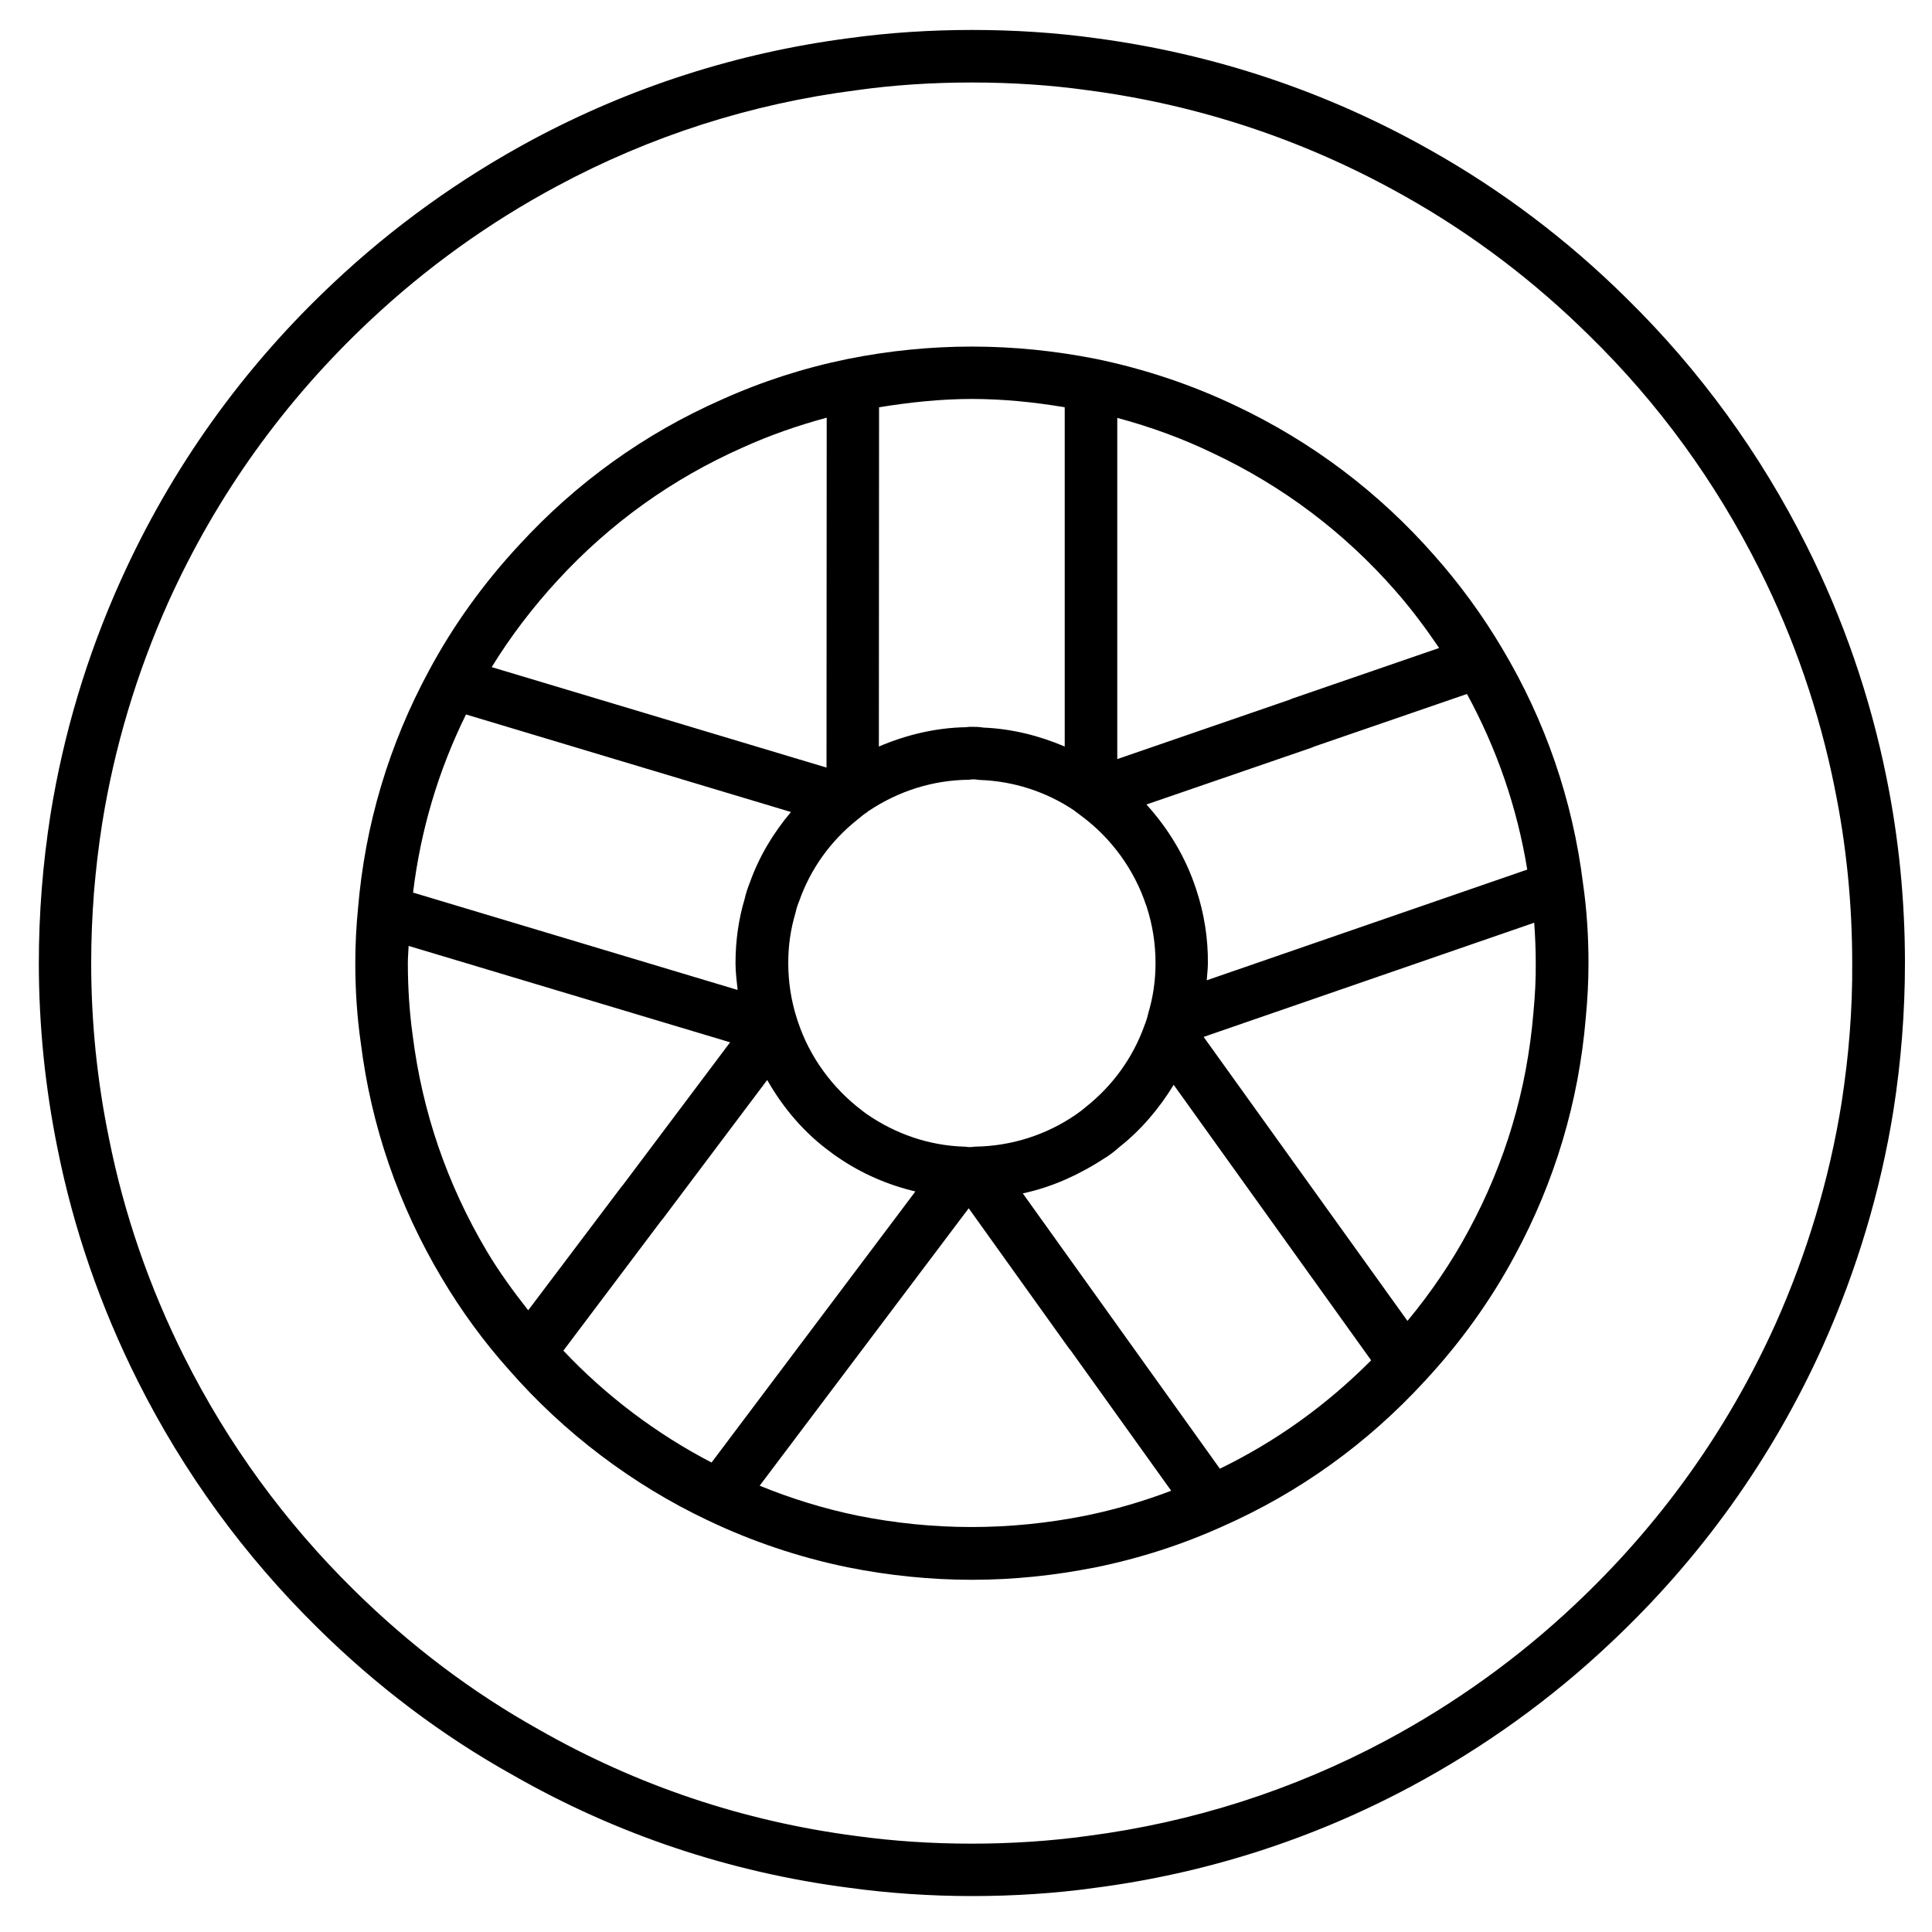
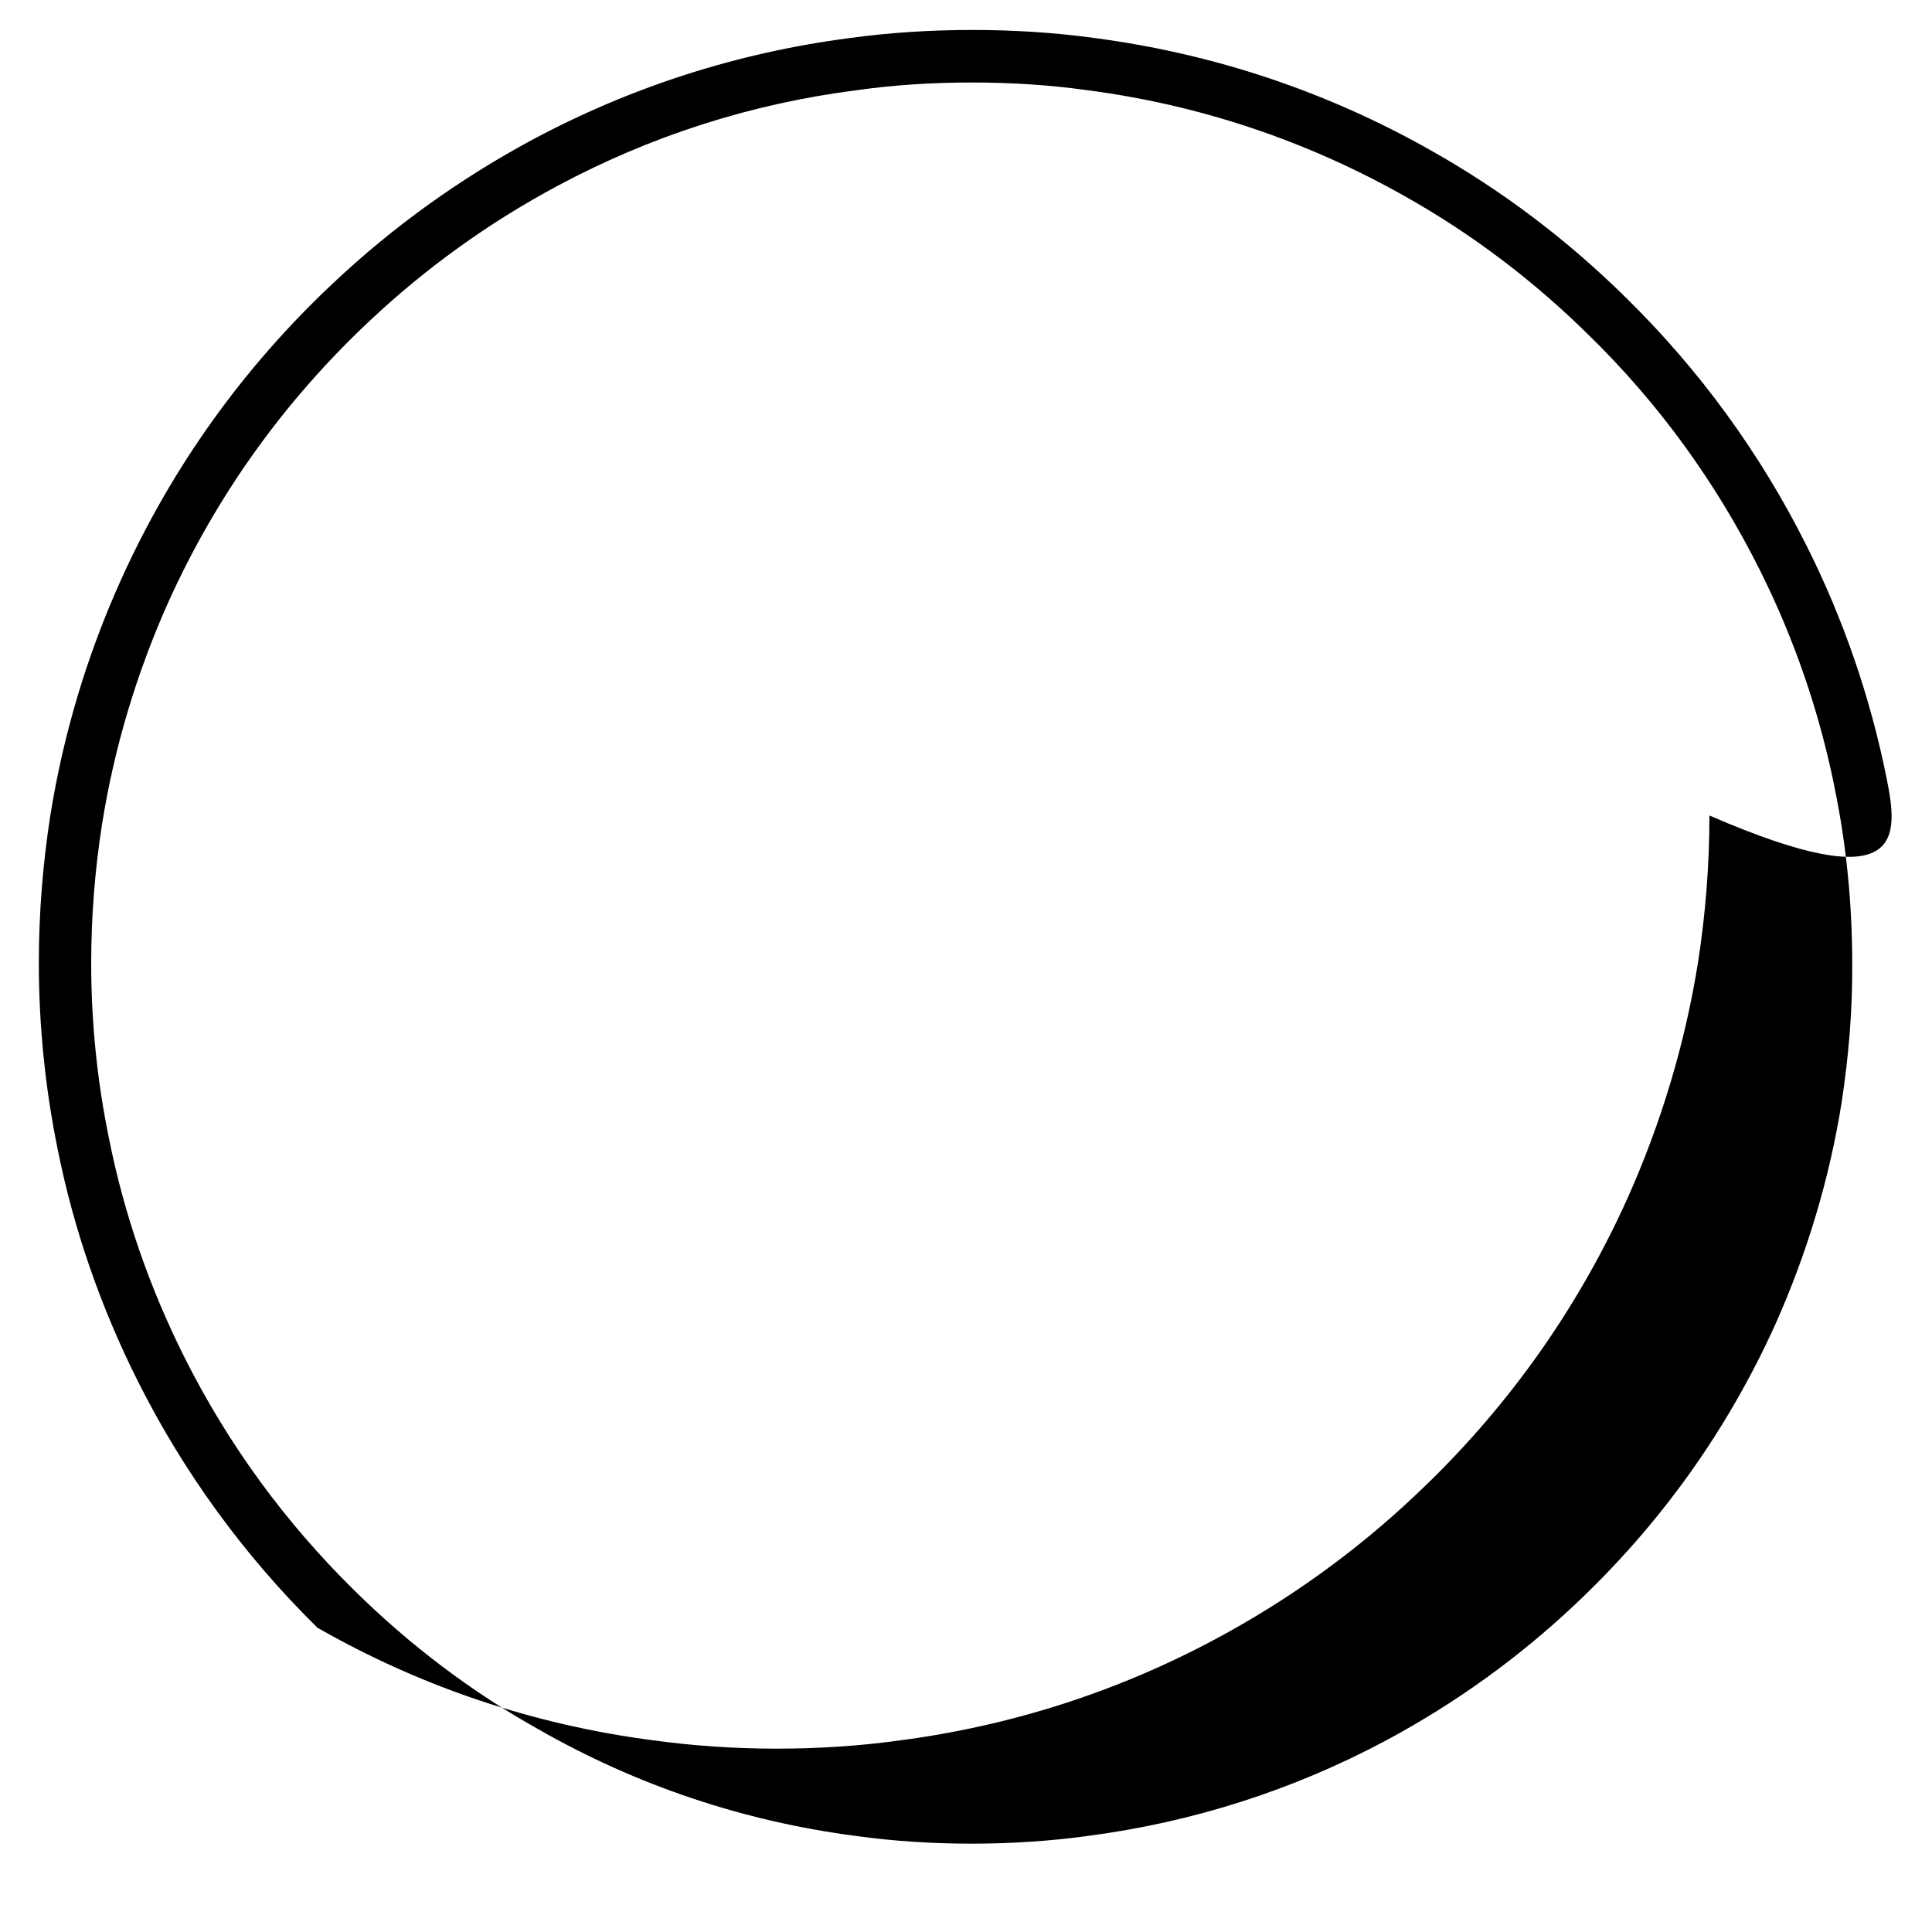
<svg xmlns="http://www.w3.org/2000/svg" version="1.1" id="Layer_1" x="0px" y="0px" viewBox="0 0 1000 1000" style="enable-background:new 0 0 1000 1000;" xml:space="preserve">
  <g>
-     <path d="M777.5,335.6c-10-16.9-21.8-33.1-35-48c-28.8-32.8-63.4-58.9-102.7-77.5c-22.8-10.9-47.2-19.1-72.4-24.3   c-42.7-8.5-85.7-8.6-128.6,0c-22.6,4.6-44.6,11.7-65.4,21.1c-39.9,17.6-75.2,43-104.7,75.2c-18.4,19.8-34.1,41.6-46.6,64.9   c-20.8,38.4-33.2,80-36.8,123.3c-0.9,9.1-1.4,18.6-1.4,28.2c0,13.9,0.9,27.7,2.8,41c5.4,43.3,19.5,84.3,41.9,121.9   c10.2,17.2,22,33.3,35,47.8c28.3,32.4,63.8,59.3,102.7,77.7c22.8,10.9,47.1,19.1,72.3,24.3c21.4,4.3,43.1,6.5,64.5,6.5   c21.2,0,42.8-2.2,64.2-6.5c22.6-4.6,44.6-11.7,65.4-21.1c39.9-17.6,75.1-43,104.7-75.2c18.4-19.8,34.1-41.6,46.6-64.9   c20.8-38.4,33.2-80,36.8-123.3c0.9-9.3,1.4-18.8,1.4-28.1c0-14-0.9-27.8-2.8-41.1C814,414.1,799.9,373.1,777.5,335.6L777.5,335.6z    M631.4,760.2l-102-142.5c3.7-0.8,7.4-1.8,11.1-3c0.3-0.1,0.6-0.2,0.9-0.3c4.6-1.5,9.2-3.4,13.6-5.5c1.3-0.6,2.7-1.3,4-2   c4.3-2.2,8.6-4.7,12.7-7.4c0.2-0.1,0.4-0.2,0.5-0.3c0,0,0.1-0.1,0.1-0.1c0,0,0,0,0.1,0c0,0,0,0,0,0c2.6-1.7,5-3.6,7-5.4   c11.4-9,20.7-20.1,28.1-32.2l102.2,142.6C686.7,727.2,660.6,746,631.4,760.2L631.4,760.2z M241.2,369.8l168.2,50.5   c-9.2,10.9-16.5,23.1-21.2,36.3c-1.3,3.2-2.3,6.4-2.8,8.8c-3.1,10.3-4.7,21.5-4.7,33.1c0,4.7,0.6,9.3,1.1,13.9l-168-50.4   C217.7,429.7,226.9,398.8,241.2,369.8L241.2,369.8z M412.9,528.5c0-0.1-0.2-0.2-0.2-0.4c0-0.2,0-0.3-0.1-0.5   c-3.1-9.5-4.6-19.3-4.6-29.2c0-9,1.2-17.4,3.8-26.1c0.4-1.8,0.9-3.6,1.9-6c5.8-16.5,16.2-31,29.9-41.9c0.1-0.1,0.1-0.2,0.2-0.2   c0.1-0.1,0.2-0.1,0.3-0.2c1.5-1.3,3.1-2.6,4.6-3.5c0.3-0.2,0.4-0.4,0.6-0.6c0.1-0.1,0.3-0.1,0.4-0.2c15.4-10.3,33.2-15.9,51.6-16.1   c0.6,0,1.2-0.1,1.8-0.2c0.6,0,1.3,0,1.7,0c0.8,0.2,1.5,0.2,2.3,0.3c17.4,0.6,34.3,6,48.9,15.8c0.4,0.4,0.9,0.7,1.4,1.1   c0.4,0.3,0.8,0.5,2,1.5c15.7,11.5,27.7,28,33.8,46.4c0.1,0.2,0.1,0.3,0.2,0.4c0,0.1,0.1,0.3,0.1,0.4c3.1,9.5,4.6,19.3,4.6,29.2   c0,8.9-1.2,17.4-3.8,26.1c-0.4,1.8-0.9,3.6-1.9,6.1c-5.9,16.5-16.2,31-30.3,42.2c-1.6,1.4-3.3,2.7-5.2,4   c-15.4,10.6-33.4,16.3-52.1,16.6c-0.6,0-1.2,0.1-1.8,0.2c-0.6,0-1.3,0-1.9,0c-0.7-0.1-1.4-0.2-2.2-0.2   c-17.9-0.6-35.1-6.4-50.2-16.8c-0.4-0.3-0.9-0.6-2-1.5C430.9,563.4,418.9,546.9,412.9,528.5L412.9,528.5z M619.3,460.8   c-0.1-0.3-0.2-0.6-0.3-0.9c-5.4-16.5-14.4-31.1-25.6-43.5l84.9-29.2c0.6-0.2,1.2-0.4,1.7-0.7l79.3-27.3   c15.5,28.5,26,58.9,31.2,90.9l-165.9,57.3c0.2-3,0.6-5.9,0.6-8.9C625.3,485.7,623.3,473,619.3,460.8L619.3,460.8z M722.1,305.6   c8.3,9.4,15.8,19.5,22.8,29.8l-75.5,26c-0.6,0.2-1.2,0.4-1.7,0.7l-89.4,30.8V216.3c17.2,4.6,33.9,10.7,49.8,18.4   C664.1,251.7,695.7,275.5,722.1,305.6L722.1,305.6z M551.1,210.8v175.6c-13.4-5.7-27.5-9.2-42.1-9.8c-2.3-0.4-4.4-0.4-6-0.4   c-0.7,0-1.8,0-3.1,0.2c-15.6,0.3-30.7,3.9-45,10l0.1-175.6c16-2.6,32.1-4.3,48-4.3C519,206.5,535.1,208.1,551.1,210.8L551.1,210.8z    M288.6,300.4c27.1-29.5,59.3-52.6,95.9-68.8c13.9-6.3,28.5-11.4,43.4-15.4l-0.1,181.1l-173.3-52   C264.2,329.5,275.7,314.4,288.6,300.4L288.6,300.4z M213.6,535.9c-1.7-12.2-2.5-24.9-2.5-37.5c0-3,0.3-5.9,0.4-8.8l166.4,49.9   l-55.5,73.9c-0.3,0.3-0.7,0.8-1,1.2l-48,63.6c-7.7-9.8-15.1-19.9-21.5-30.7C231.5,613.1,218.6,575.7,213.6,535.9L213.6,535.9z    M291.6,699.1l50.6-67.2c0.3-0.3,0.7-0.8,1-1.2l53.9-71.7c8.3,14.6,19.3,27.5,32.8,37.3c1.2,1,2.4,1.8,3.6,2.6   c12.3,8.5,26,14.4,40.3,17.8L368.3,757C339.8,742.2,313.7,722.5,291.6,699.1L291.6,699.1z M561.9,784.5c-39.6,7.9-79,7.8-118,0   c-17.4-3.6-34.3-8.8-50.7-15.5l108.2-143.6l52.1,72.8c0,0.1,0.1,0.1,0.2,0.1l52.5,73.3C591.8,777.1,577,781.4,561.9,784.5   L561.9,784.5z M793.7,524.1c-3.3,39.9-14.6,77.8-33.6,112.9c-8.8,16.4-19.5,32.1-31.6,46.7L623,536.7l171.1-59.1   c0.5,6.9,0.8,13.8,0.8,20.9C795,506.9,794.5,515.4,793.7,524.1L793.7,524.1z" />
-     <path d="M976.4,402.3c-8.4-41.6-22.3-82-41.4-120c-23.9-47.7-55.3-90.8-93.1-127.9c-30.3-30-64.4-55.8-101.2-76.5   c-54-30.6-112.6-50.1-174-58.2c-40.5-5.6-86.4-5.6-126.9,0c-57.8,7.5-113,25.2-164.2,52.6c-37.4,20.1-72.1,45-103,74.1   c-46.7,43.8-83.8,95.6-110.1,154C45,339.2,32.8,380,26.1,421.8c-4,25.5-6,51.3-6,76.6c0,32.4,3.3,64.8,9.7,96.2   c8.3,41.6,22.3,81.9,41.4,120c23.9,47.7,55.3,90.7,93.1,127.9c30.5,30.2,64.6,55.9,101.2,76.3c53.7,30.7,112.2,50.3,173.9,58.3   c20.4,2.8,41.8,4.3,63.7,4.3c21.7,0,43.1-1.4,63.3-4.2c57.8-7.5,113-25.2,164.1-52.6c37.5-20.1,72.2-45,103-74.1   c46.7-43.8,83.8-95.6,110.1-154c17.4-38.9,29.7-79.8,36.4-121.5c4-25.5,6-51.3,6-76.6C986,466,982.8,433.7,976.4,402.3L976.4,402.3   z M953.2,570.8c-6.3,39.4-17.9,78-34.3,114.7c-24.9,55.1-59.9,103.9-104,145.3c-29.1,27.4-61.8,50.9-97.2,69.9   c-48.2,25.8-100.3,42.5-154.9,49.6c-38.4,5.3-81.5,5.3-119.7,0c-58.3-7.6-113.4-26.1-164.2-55.1c-34.6-19.3-66.7-43.6-95.5-72   C147.6,788,118,747.5,95.4,702.4c-18-35.9-31.2-74-39-113.2c-6.1-29.6-9.2-60.1-9.2-90.7c0-24,1.9-48.3,5.7-72.4   c6.3-39.4,17.9-78,34.3-114.6c24.9-55.1,59.9-103.9,104-145.3c29.2-27.5,61.9-51,97.2-69.9c48.2-25.9,100.3-42.6,154.9-49.6   c19.1-2.7,39.1-4,59.7-4c20.6,0,40.7,1.3,59.9,4c58.1,7.6,113.3,26.1,164.3,54.9c34.7,19.5,66.8,43.8,95.5,72.2   c35.8,35,65.3,75.6,87.9,120.7c18,35.8,31.1,73.9,39,113.2c0,0,0,0,0,0.1c6.1,29.6,9.1,60.2,9.1,90.8   C958.9,522.4,956.9,546.7,953.2,570.8L953.2,570.8z" />
+     <path d="M976.4,402.3c-8.4-41.6-22.3-82-41.4-120c-23.9-47.7-55.3-90.8-93.1-127.9c-30.3-30-64.4-55.8-101.2-76.5   c-54-30.6-112.6-50.1-174-58.2c-40.5-5.6-86.4-5.6-126.9,0c-57.8,7.5-113,25.2-164.2,52.6c-37.4,20.1-72.1,45-103,74.1   c-46.7,43.8-83.8,95.6-110.1,154C45,339.2,32.8,380,26.1,421.8c-4,25.5-6,51.3-6,76.6c0,32.4,3.3,64.8,9.7,96.2   c8.3,41.6,22.3,81.9,41.4,120c23.9,47.7,55.3,90.7,93.1,127.9c53.7,30.7,112.2,50.3,173.9,58.3   c20.4,2.8,41.8,4.3,63.7,4.3c21.7,0,43.1-1.4,63.3-4.2c57.8-7.5,113-25.2,164.1-52.6c37.5-20.1,72.2-45,103-74.1   c46.7-43.8,83.8-95.6,110.1-154c17.4-38.9,29.7-79.8,36.4-121.5c4-25.5,6-51.3,6-76.6C986,466,982.8,433.7,976.4,402.3L976.4,402.3   z M953.2,570.8c-6.3,39.4-17.9,78-34.3,114.7c-24.9,55.1-59.9,103.9-104,145.3c-29.1,27.4-61.8,50.9-97.2,69.9   c-48.2,25.8-100.3,42.5-154.9,49.6c-38.4,5.3-81.5,5.3-119.7,0c-58.3-7.6-113.4-26.1-164.2-55.1c-34.6-19.3-66.7-43.6-95.5-72   C147.6,788,118,747.5,95.4,702.4c-18-35.9-31.2-74-39-113.2c-6.1-29.6-9.2-60.1-9.2-90.7c0-24,1.9-48.3,5.7-72.4   c6.3-39.4,17.9-78,34.3-114.6c24.9-55.1,59.9-103.9,104-145.3c29.2-27.5,61.9-51,97.2-69.9c48.2-25.9,100.3-42.6,154.9-49.6   c19.1-2.7,39.1-4,59.7-4c20.6,0,40.7,1.3,59.9,4c58.1,7.6,113.3,26.1,164.3,54.9c34.7,19.5,66.8,43.8,95.5,72.2   c35.8,35,65.3,75.6,87.9,120.7c18,35.8,31.1,73.9,39,113.2c0,0,0,0,0,0.1c6.1,29.6,9.1,60.2,9.1,90.8   C958.9,522.4,956.9,546.7,953.2,570.8L953.2,570.8z" />
  </g>
</svg>